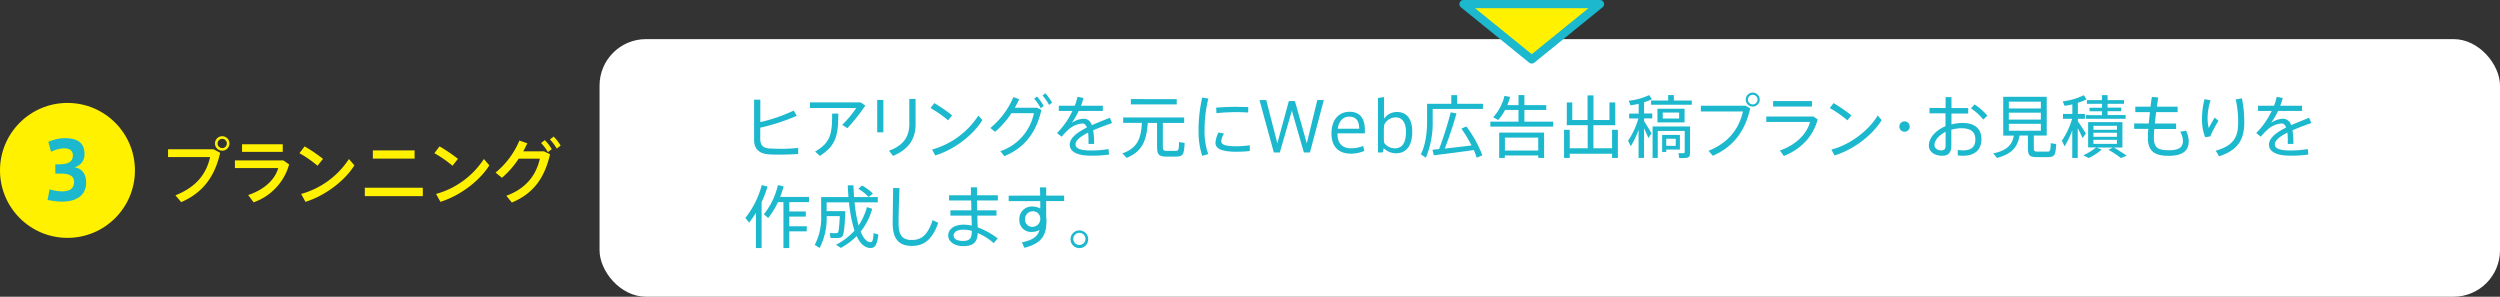
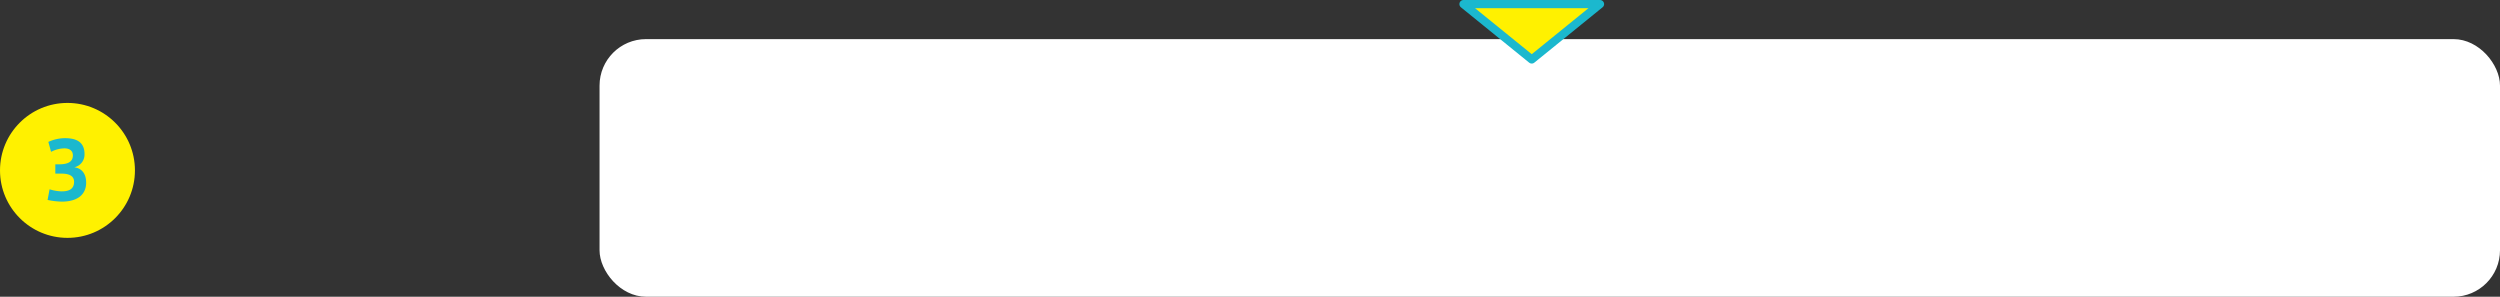
<svg xmlns="http://www.w3.org/2000/svg" viewBox="0 0 915.23 108.63">
  <rect x="0" y="0" width="915.23" height="108.63" fill="#333333" stroke="none" />
  <defs>
    <style>.cls-2{fill:#fff100}.cls-3{fill:#1bb8ce}</style>
  </defs>
  <g id="レイヤー_2" data-name="レイヤー 2">
    <g id="レイヤー_2-2" data-name="レイヤー 2">
      <rect x="219.49" y="14.32" width="695.74" height="94.31" rx="17.01" fill="#fff" />
-       <path class="cls-2" d="M78.21 54.65l2.39 1.28c-1.9 8.5-6.19 14.58-14.27 18.07l-2.11-2.5c7.59-3 11.34-7.83 12.69-14H61.52v-2.85zm5.79-2.1a2.65 2.65 0 11-2.65-2.68A2.64 2.64 0 0184 52.55zm-4.34 0a1.69 1.69 0 101.69-1.72 1.72 1.72 0 00-1.69 1.72zm24.06 6.16l2.13 1.48a20.56 20.56 0 01-13 13.88l-2-2.67c6-2 9.86-5.72 11-9.88H86v-2.81zm-.21-5.9v2.78h-14.9v-2.78zm14.74 5.35l-2 2.52a41.57 41.57 0 00-6.63-4.6l1.9-2.49a57.06 57.06 0 016.73 4.57zm9.49.05l2 2.32c-3.61 5.8-10.92 11.2-17.91 13.36L110.24 71a30.61 30.61 0 0017.5-12.79zm27.04 10.51v3.09h-21.22v-3.09zm-3-13.65v3H136.5v-3zm15.87 3.09l-2 2.52a41.12 41.12 0 00-6.63-4.6l1.9-2.49a57.06 57.06 0 016.73 4.57zm9.49.05l2 2.32c-3.61 5.8-10.92 11.2-17.91 13.36L159.64 71a30.61 30.61 0 0017.5-12.79zm22.02-2.8l2.21 1.06c-2.05 8.84-6.19 14.43-14 17.68l-2-2.49c7.49-2.71 11-7.88 12.27-13.58h-7.75a32.26 32.26 0 01-6.13 7l-2.34-1.9a30.33 30.33 0 008.73-11.72l2.89 1c-.42.93-.91 1.92-1.48 2.94zm.29-4.11a16.89 16.89 0 012.55 3.3l-1.43 1.09a16.21 16.21 0 00-2.5-3.33zm3.25-1.3a17.7 17.7 0 012.55 3.3l-1.43 1.09a18 18 0 00-2.5-3.33z" />
-       <path class="cls-3" d="M291.69 42.4a75.8 75.8 0 01-13.37 4.35v3.93c0 2.59 1 3.5 3.6 3.7.79 0 2.22.09 3.77.09a52 52 0 006.52-.34v2.24c-1.95.15-4.4.23-6.62.23-1.6 0-3 0-4-.08-3.49-.22-5.52-1.84-5.52-5.22V36.48h2.28v8.22a59 59 0 0012.22-4.22zm23.4-4.92l1.7 1.17a69.85 69.85 0 01-6.58 8.28l-1.87-1.23a39.38 39.38 0 005.12-6.15h-16.94v-2.07zm-8.2 4.12c0 7.6-.68 11.67-6.75 15.47l-1.72-1.6c5.77-3.29 6.22-6.67 6.22-13.87zm16.5-5.02v11.87h-2.25V36.58zm11.8-.35v9.3c0 5.3-2.55 9.17-8.25 11.54l-1.48-1.89c5.43-2 7.43-5.28 7.43-9.7v-9.25zm13.37 6l-1.47 1.82a40.85 40.85 0 00-6.45-4.5l1.4-1.8a56.3 56.3 0 016.52 4.48zm9.63.05l1.45 1.7c-3.43 5.57-10.45 10.89-17.27 12.92l-1.13-2.15a29.75 29.75 0 0016.95-12.47zm21.45-2.83l1.62.78c-1.9 8.25-6.07 13.82-13.57 16.94l-1.47-1.82a18.61 18.61 0 0012.29-13.92h-8.24a30.56 30.56 0 01-6 6.82l-1.7-1.4a29.51 29.51 0 008.43-11.3l2.1.75a26.75 26.75 0 01-1.6 3.15zm0-4.12a18 18 0 012.45 3.47l-1.1.8a16.13 16.13 0 00-2.4-3.47zm3.05-1.18a17.8 17.8 0 012.47 3.45l-1.1.8a17.86 17.86 0 00-2.4-3.45zm24.42 10.9c-2.12.73-4.62 1.65-6.9 2.65a29.84 29.84 0 01.33 5h-2.05v-1.15a19.58 19.58 0 00-.15-3c-2.62 1.32-4.59 2.8-4.59 4.3s1.8 2.24 5.67 2.24a38.22 38.22 0 006.4-.52l.2 2a43 43 0 01-6.58.42c-5 0-7.82-1.37-7.82-4.07 0-2.47 2.85-4.52 6.28-6.25-.38-1-.93-1.47-1.63-1.47a8.54 8.54 0 00-5.27 2.38 25.22 25.22 0 00-2.35 2.47l-1.68-1.35a28.82 28.82 0 005.65-8.1h-5v-1.9h5.85a21.24 21.24 0 001-3.25l2.2.43a25.16 25.16 0 01-.93 2.82h8v1.9h-8.84a25.4 25.4 0 01-2.56 4.4 8.32 8.32 0 014.38-1.53c1.42 0 2.39.75 3 2.35 2.27-1 4.67-1.92 6.57-2.72zm5.33 12.75l-1.55-1.65c5.73-2 6.85-5.75 7.15-11.17h-6.85V43h22.32v2h-7.8v8.6c0 1.35.28 1.6 1.28 1.62s2.42 0 3.4 0 1.2-.2 1.25-3.22l2.05.33c-.25 4.44-.65 4.92-3.1 5h-3.83c-2.52-.08-3.17-.73-3.17-3.7V45h-3.4c-.45 6.13-1.77 10.37-7.75 12.8zm18.35-21.52v1.95H414v-1.95zm7.98 11.25a54.87 54.87 0 011.35-11.83l2.25.4A45.34 45.34 0 00441 47.5a23.29 23.29 0 001.35 8.9l-2.23.65a28.2 28.2 0 01-1.32-9.5zm18.77 7.77c-1.58.15-3.35.25-4.83.25-4.44 0-7.74-.73-7.74-3.22a9.53 9.53 0 011.12-3.83l2 .38a6.49 6.49 0 00-1 2.82c0 1.43 2 1.85 5.57 1.85a36.43 36.43 0 004.88-.37zm-4.23-16.15c1.25 0 2.63 0 3.68.05l-.05 2c-1.23-.1-2.78-.15-4.28-.15a73 73 0 00-7.32.38l-.12-2c2.32-.23 5.34-.33 8.07-.33zm28.95-2.52h2.38l-5.08 19.19h-2.22l-4.4-15.32-4.4 15.32h-2.2l-5.25-19.19h2.48l4.05 15.84L471.84 37h2.22l4.35 15.47zm12.43 17.64a11.42 11.42 0 004.35-.84l.42 1.82a12.53 12.53 0 01-4.94 1c-4.65 0-7.08-2.75-7.08-7.39s2.35-7.93 6.68-7.93c3.75 0 5.54 2.45 5.54 6.58v1.3h-10c-.12 3.92 2 5.49 5 5.49zm-.82-11.57c-2.38 0-3.85 2-4.1 4.43h7.82c0-2.88-1.12-4.43-3.7-4.43zm10.6 13.12V35.88l2.22-.35v7.92a5.71 5.71 0 014.73-2.45c3.44 0 5.59 2.42 5.59 7.2 0 4.22-1.5 7.92-6 7.92a6.5 6.5 0 01-4.45-1.85l-.3 1.52zm2.15-5.52a12.07 12.07 0 00.12 2 4.81 4.81 0 003.9 2c2.92 0 4.07-2.35 4.07-6 0-3-1.07-5.32-3.72-5.32a4.65 4.65 0 00-4.25 2.72 13.68 13.68 0 00-.12 1.83zM524.49 38h6.82v-3.17h2.13V38h9.45v1.87h-18.4v4.3A33.14 33.14 0 01522 57.72l-1.83-1.2c1.78-3.72 2.28-8.07 2.28-12.37V38h2.07zm2.35 16.59a128.49 128.49 0 004.25-13.47l2.12.4c-1 3.58-2.57 8.43-4.29 12.88 3.19-.36 6.92-.78 9.79-1.16a49.49 49.49 0 00-3.71-6.16l1.83-.78a43.15 43.15 0 015.85 10.55l-2.08.9c-.27-.9-.65-1.85-1-2.82-4.37.62-11 1.47-14.67 1.92l-.52-2c.59-.1 1.48-.17 2.43-.28zm29.07-10.04v-4.3H551a18.46 18.46 0 01-2.52 3.68l-1.83-1a18 18 0 004.13-7.83l2.05.38a26.38 26.38 0 01-1 3h4.09v-3.67h2.15v3.67h8v1.77h-8v4.3h10.53v1.8h-23v-1.8zm-5 12.37v.9h-2.07v-9.27h16.44v9.27h-2.15v-.9zm12.22-1.82v-4.72h-12.19v4.72zm18.11-.83v-8.44h-7.65V37.5h2v6.43h5.6v-9h2.17v9h5.85V37.5h2.13v8.33h-8v8.44h6.83v-6.74h2.12v10.29h-2.12v-1.55h-15.5v1.55h-2.08V47.53h2.08v6.74zm23.35-5.47l-1.12 1.75c-.38-.95-1-2.3-1.6-3.6v10.87h-2V47.53a33.22 33.22 0 01-2.85 6l-1-2a28.5 28.5 0 003.78-8.15h-3.38v-1.8h3.48V38c-1 .25-2 .42-3 .55l-.63-1.68a22.71 22.71 0 007.48-2.07l1 1.52a19.31 19.31 0 01-2.87 1.13v4.1h3v1.8h-3v1c.99 1.58 2.12 3.35 2.71 4.45zm6.12-12v-2h2.08v2h6.57v1.55h-14.92V36.8zm7 9.5h1V56c0 1-.27 1.62-1.17 1.77a19.31 19.31 0 01-2.78.08l-.3-1.78a18 18 0 001.88 0c.32 0 .42-.18.42-.48v-7.66h-9.87v9.89H605V46.3h12.78zm-1-6.5v5h-9.93v-5zM610 49.4h5v5.35h-5v.87h-1.5V49.4h1.5zm-1.28-6h6v-2.2h-6zm4.75 10v-2.6H610v2.58zM639 38.7l1.75.95c-1.8 8-5.88 14-13.72 17.37l-1.55-1.82c7.47-3 11.19-8.15 12.59-14.4h-15.4v-2.1zm5.22-2.2a2.56 2.56 0 11-2.57-2.6 2.57 2.57 0 012.57 2.6zm-4.32 0a1.76 1.76 0 101.75-1.8 1.79 1.79 0 00-1.75 1.8zm23.99 6.15l1.55 1.08c-1.63 6.17-6.1 10.89-12.4 13.37l-1.42-2c5.94-2.07 9.92-6.15 11-10.45h-16v-2zm-.55-5.65v2h-14.22v-2zm14.45 5.23l-1.47 1.82a41.8 41.8 0 00-6.45-4.5l1.4-1.8a57.18 57.18 0 016.52 4.48zm9.62.05l1.45 1.7c-3.42 5.57-10.44 10.89-17.27 12.92l-1.12-2.15c6.67-1.7 13.62-6.87 16.94-12.47zm9.81 5.95a1.9 1.9 0 111.92-1.9 1.89 1.89 0 01-1.92 1.9zm15.05-8.68v-4h2.15v4h6.12v2h-6.12v4a15.7 15.7 0 014.09-.53c4.58 0 6.88 2.18 6.88 6 0 3.57-2.2 6-6.78 6a16.69 16.69 0 01-1.89-.13v-2a13.51 13.51 0 001.9.16c3.29 0 4.54-1.48 4.54-4 0-2.68-1.57-4.1-5.1-4.1a12.92 12.92 0 00-3.69.55v5.6c0 2.65-.95 3.92-3.3 3.92-3.15 0-4.93-1.72-4.93-3.67 0-2.9 2.48-5.62 6.08-7.15v-4.7h-5.85v-2zm-4.08 13.5c0 1.1.88 2 2.55 2 1.18 0 1.53-.55 1.53-2v-4.8c-2.43 1.25-4.08 3.13-4.08 4.8zm19.37-10.72l-1.5 1.45a19.57 19.57 0 00-4.5-4.1l1.33-1.45a23.43 23.43 0 014.67 4.1zm3.53 15.49c-.42-.47-.82-1-1.4-1.65 5.33-1.15 7-3.34 7.55-6.54h-3.87V35.45h15.92v14.18h-4.73v4.59c0 1.05.25 1.25 1.28 1.28s2.62 0 3.65 0 1.22-.23 1.27-3.07l2 .29c-.23 4.3-.65 4.73-3.13 4.8h-4.07c-2.53-.05-3.15-.65-3.15-3.27v-4.62h-3.07c-.7 4.02-2.57 6.67-8.25 8.19zm4.33-18.12h11.72v-2.47h-11.72zm0 4.08h11.72v-2.53h-11.72zm0 4.07h11.72v-2.52h-11.72zm28.2 1.05l-1.23 1.65c-.4-.95-1-2.3-1.75-3.62v10.89h-2V47.7a34.06 34.06 0 01-2.8 5.88l-1-2.08a28.17 28.17 0 003.75-8h-3.35v-1.8h3.43v-3.5a28.94 28.94 0 01-2.85.55l-.65-1.65a23.54 23.54 0 007.7-2.25l1 1.52a19.17 19.17 0 01-3.18 1.25v4.08h2.58v1.8h-2.58v.9c1.05 1.53 2.25 3.35 2.93 4.5zm9.92 5.1h-6l1.87.78a22 22 0 01-4.74 3.07l-2-1a20.66 20.66 0 004.72-2.9h-2.94V44.7H777V54h-3.15c1.82 1.05 3.35 2.05 4.72 3-1.92.75-2 .8-2.1.85-1.25-.92-2.77-2-4.57-3zm-4-11.82v-1.45h-4.57v-1.3h4.57V38H764v-1.35h5.5v-1.82h2.07v1.82h6V38h-6v1.4h5v1.3h-5v1.42h6.6v1.38h-14.48v-1.35zm-3.15 5.33h8.6v-1.46h-8.6zm0 2.57h8.6V48.6h-8.6zm0 2.58h8.6v-1.48h-8.6zm20.25-7.43c.13-1.3.28-2.73.43-4.18h-5.35v-2h5.57c.15-1.23.3-2.43.48-3.58l2.35.23c-.18 1.07-.35 2.2-.5 3.35h7.59v2h-7.87c-.17 1.45-.35 2.88-.47 4.18h7.79v2h-8c-.1 1.33-.15 2.45-.15 3.28.03 3.49 1.49 4.49 5.4 4.49 3.6 0 5.25-.92 5.25-3.47a7.06 7.06 0 00-1-3.3l2.12-.4a9.7 9.7 0 011 3.85c0 3.75-2.58 5.37-7.38 5.37-5.22 0-7.57-1.82-7.57-6.54 0-.8 0-2 .15-3.33h-5.17v-2zm19.5-1.8a27.58 27.58 0 01.93-7.13l2.2.45a20.73 20.73 0 00-1.08 6.5 13.56 13.56 0 00.43 3.63c.45-.9 1.55-2.85 2.15-3.83l1.4 1.2a36.07 36.07 0 00-3 5.68l-1.88.3a17.68 17.68 0 01-1.15-6.78zM820.76 36a43.92 43.92 0 01.85 8.85c0 5.7-1.87 10-9.22 12.37l-1.22-2.05c6.72-1.92 8.2-5.19 8.2-10.27a36.2 36.2 0 00-.9-8.5zm25.4 9.05c-2.12.73-4.62 1.65-6.89 2.65a31.11 31.11 0 01.32 5h-2.05v-1.15a21 21 0 00-.15-3c-2.63 1.32-4.6 2.8-4.6 4.3s1.8 2.24 5.67 2.24a38.22 38.22 0 006.4-.52l.2 2a43 43 0 01-6.57.42c-5 0-7.83-1.37-7.83-4.07 0-2.47 2.85-4.52 6.28-6.25-.38-1-.93-1.47-1.63-1.47a8.54 8.54 0 00-5.31 2.38 25.22 25.22 0 00-2.35 2.47L826 48.7a28.82 28.82 0 005.65-8.1h-5v-1.9h5.85a21.24 21.24 0 001-3.25l2.2.43a25.16 25.16 0 01-.93 2.82h8v1.9H834a25.4 25.4 0 01-2.61 4.4 8.32 8.32 0 014.38-1.53 3.1 3.1 0 013 2.35c2.27-1 4.67-1.92 6.57-2.72zM278.82 90.82h-2.08V77.9a35.42 35.42 0 01-2.5 3.6l-1.37-1.72a32.87 32.87 0 006-12l2.12.5a40.73 40.73 0 01-2.17 5.72zm16.52-8v1.88h-6.4v6.12h-2.13V74h-2a30.48 30.48 0 01-3.58 5.8l-1.59-1.35a26.54 26.54 0 005.14-10.67l2.08.42a32.15 32.15 0 01-1.25 3.9h10.55V74h-7.2v3.42H295v1.88h-6.05v3.55zm13.02-5.52h1.1c-.22 6-.52 9-1.32 9.47a2.69 2.69 0 01-1.4.36h-2.67l-.28-1.8c.73 0 1.88.08 2.42 0a.82.82 0 00.48-.12c.35-.28.57-2.18.75-6.08h-4.8a24.22 24.22 0 01-2.57 11.65l-1.8-1.13a21.37 21.37 0 002.35-10.74v-6.76h10c-.12-1.37-.2-2.8-.27-4.3h2.1c.05 1.5.12 2.93.22 4.3h8.68v1.93h-8.5a49.42 49.42 0 001.47 8.47 22.23 22.23 0 003.05-6.72l1.93.6a23 23 0 01-4.23 8.37c1 2.42 2.2 3.8 3.6 3.87.68 0 1-.65 1.13-3.34l1.75.52c-.43 4.1-1.38 5.1-3.25 4.92s-3.48-1.72-4.68-4.34a25.93 25.93 0 01-5.8 4.34l-1.75-1.17a23.67 23.67 0 006.75-5.15 49.84 49.84 0 01-2-10.37h-8.2v3.22h5.72zm7.2-9.4a18.77 18.77 0 014 2.95L318 72.13a16.51 16.51 0 00-3.75-3zm13.75.95c-.27 5.4-.35 10.55-.35 13 0 4.39 1.5 6 4.9 6s5.8-1.72 7.55-7.27l2.08 1c-2.3 6.5-5.53 8.45-9.68 8.45-4.87 0-7-2.78-7-8.17 0-2.43.1-7.63.15-13zM355.59 77c0-1.2 0-2.42-.08-3.6h-8.07v-1.92h8v-2.9h2.22v2.9h7.65v1.92h-7.65c0 1.18 0 2.4.08 3.6h7.07v1.93h-7c0 1.65.1 3.17.12 4.3a27.51 27.51 0 017.33 4.07l-1.47 1.7a22.26 22.26 0 00-5.85-3.69c-.13 3.29-1.53 4.79-5.27 4.79-3.45 0-5.53-1.77-5.53-3.85 0-2.32 2.08-4 5.65-4a13.87 13.87 0 012.95.35c0-1-.05-2.3-.1-3.67h-7.7V77zm-2.92 7.08c-2.25 0-3.55.85-3.55 2.12s1.25 2 3.4 2c2.5 0 3.24-.92 3.24-3.54v-.15a11.27 11.27 0 00-3.09-.43zm28.12-12.48c0-1.1-.05-2.15-.08-3H383v3h6.58v2H383v5.9a6 6 0 01.1 1.22c0 4.85-1.2 8.27-8.09 10l-.88-2c4.2-.87 5.82-2.29 6.42-4.52a5.64 5.64 0 01-2.77.7 4.28 4.28 0 01-4.6-4.6 4.54 4.54 0 014.7-4.7 5.79 5.79 0 012.95.75v-2.72h-11.56v-2zm-2.85 5.75a2.81 2.81 0 00-2.67 2.9 2.64 2.64 0 002.79 2.8 2.9 2.9 0 002.78-2.87v-.28a2.67 2.67 0 00-2.9-2.55zm20.45 10.25a3.24 3.24 0 11-3.22-3.25 3.23 3.23 0 013.22 3.25zm-5.45 0a2.22 2.22 0 004.43 0 2.22 2.22 0 10-4.43 0z" />
      <circle class="cls-2" cx="24.7" cy="62.38" r="24.7" />
      <path class="cls-3" d="M31.54 66.89c0 3.92-2.68 6.92-8.91 6.92a27.85 27.85 0 01-5.21-.61l.73-3.9a16.13 16.13 0 004.4.76c2.5 0 4.57-.7 4.57-3.5 0-2-1.54-3-4.63-3h-2.24v-3.4h1.37c3.63 0 5.06-1.17 5.06-3.29 0-1.72-1.28-2.56-3.11-2.56a10.9 10.9 0 00-4.87 1.28l-1-3.64a14.76 14.76 0 016.08-1.37c4.34 0 7.16 1.52 7.16 5.82a4.76 4.76 0 01-3.75 4.84c2.66.35 4.35 2.24 4.35 5.65z" />
      <path stroke="#1bb8ce" stroke-linecap="round" stroke-linejoin="round" stroke-width="3" fill="#fff100" d="M560.76 21.77L585.75 1.5h-49.98l24.99 20.27z" />
    </g>
  </g>
</svg>